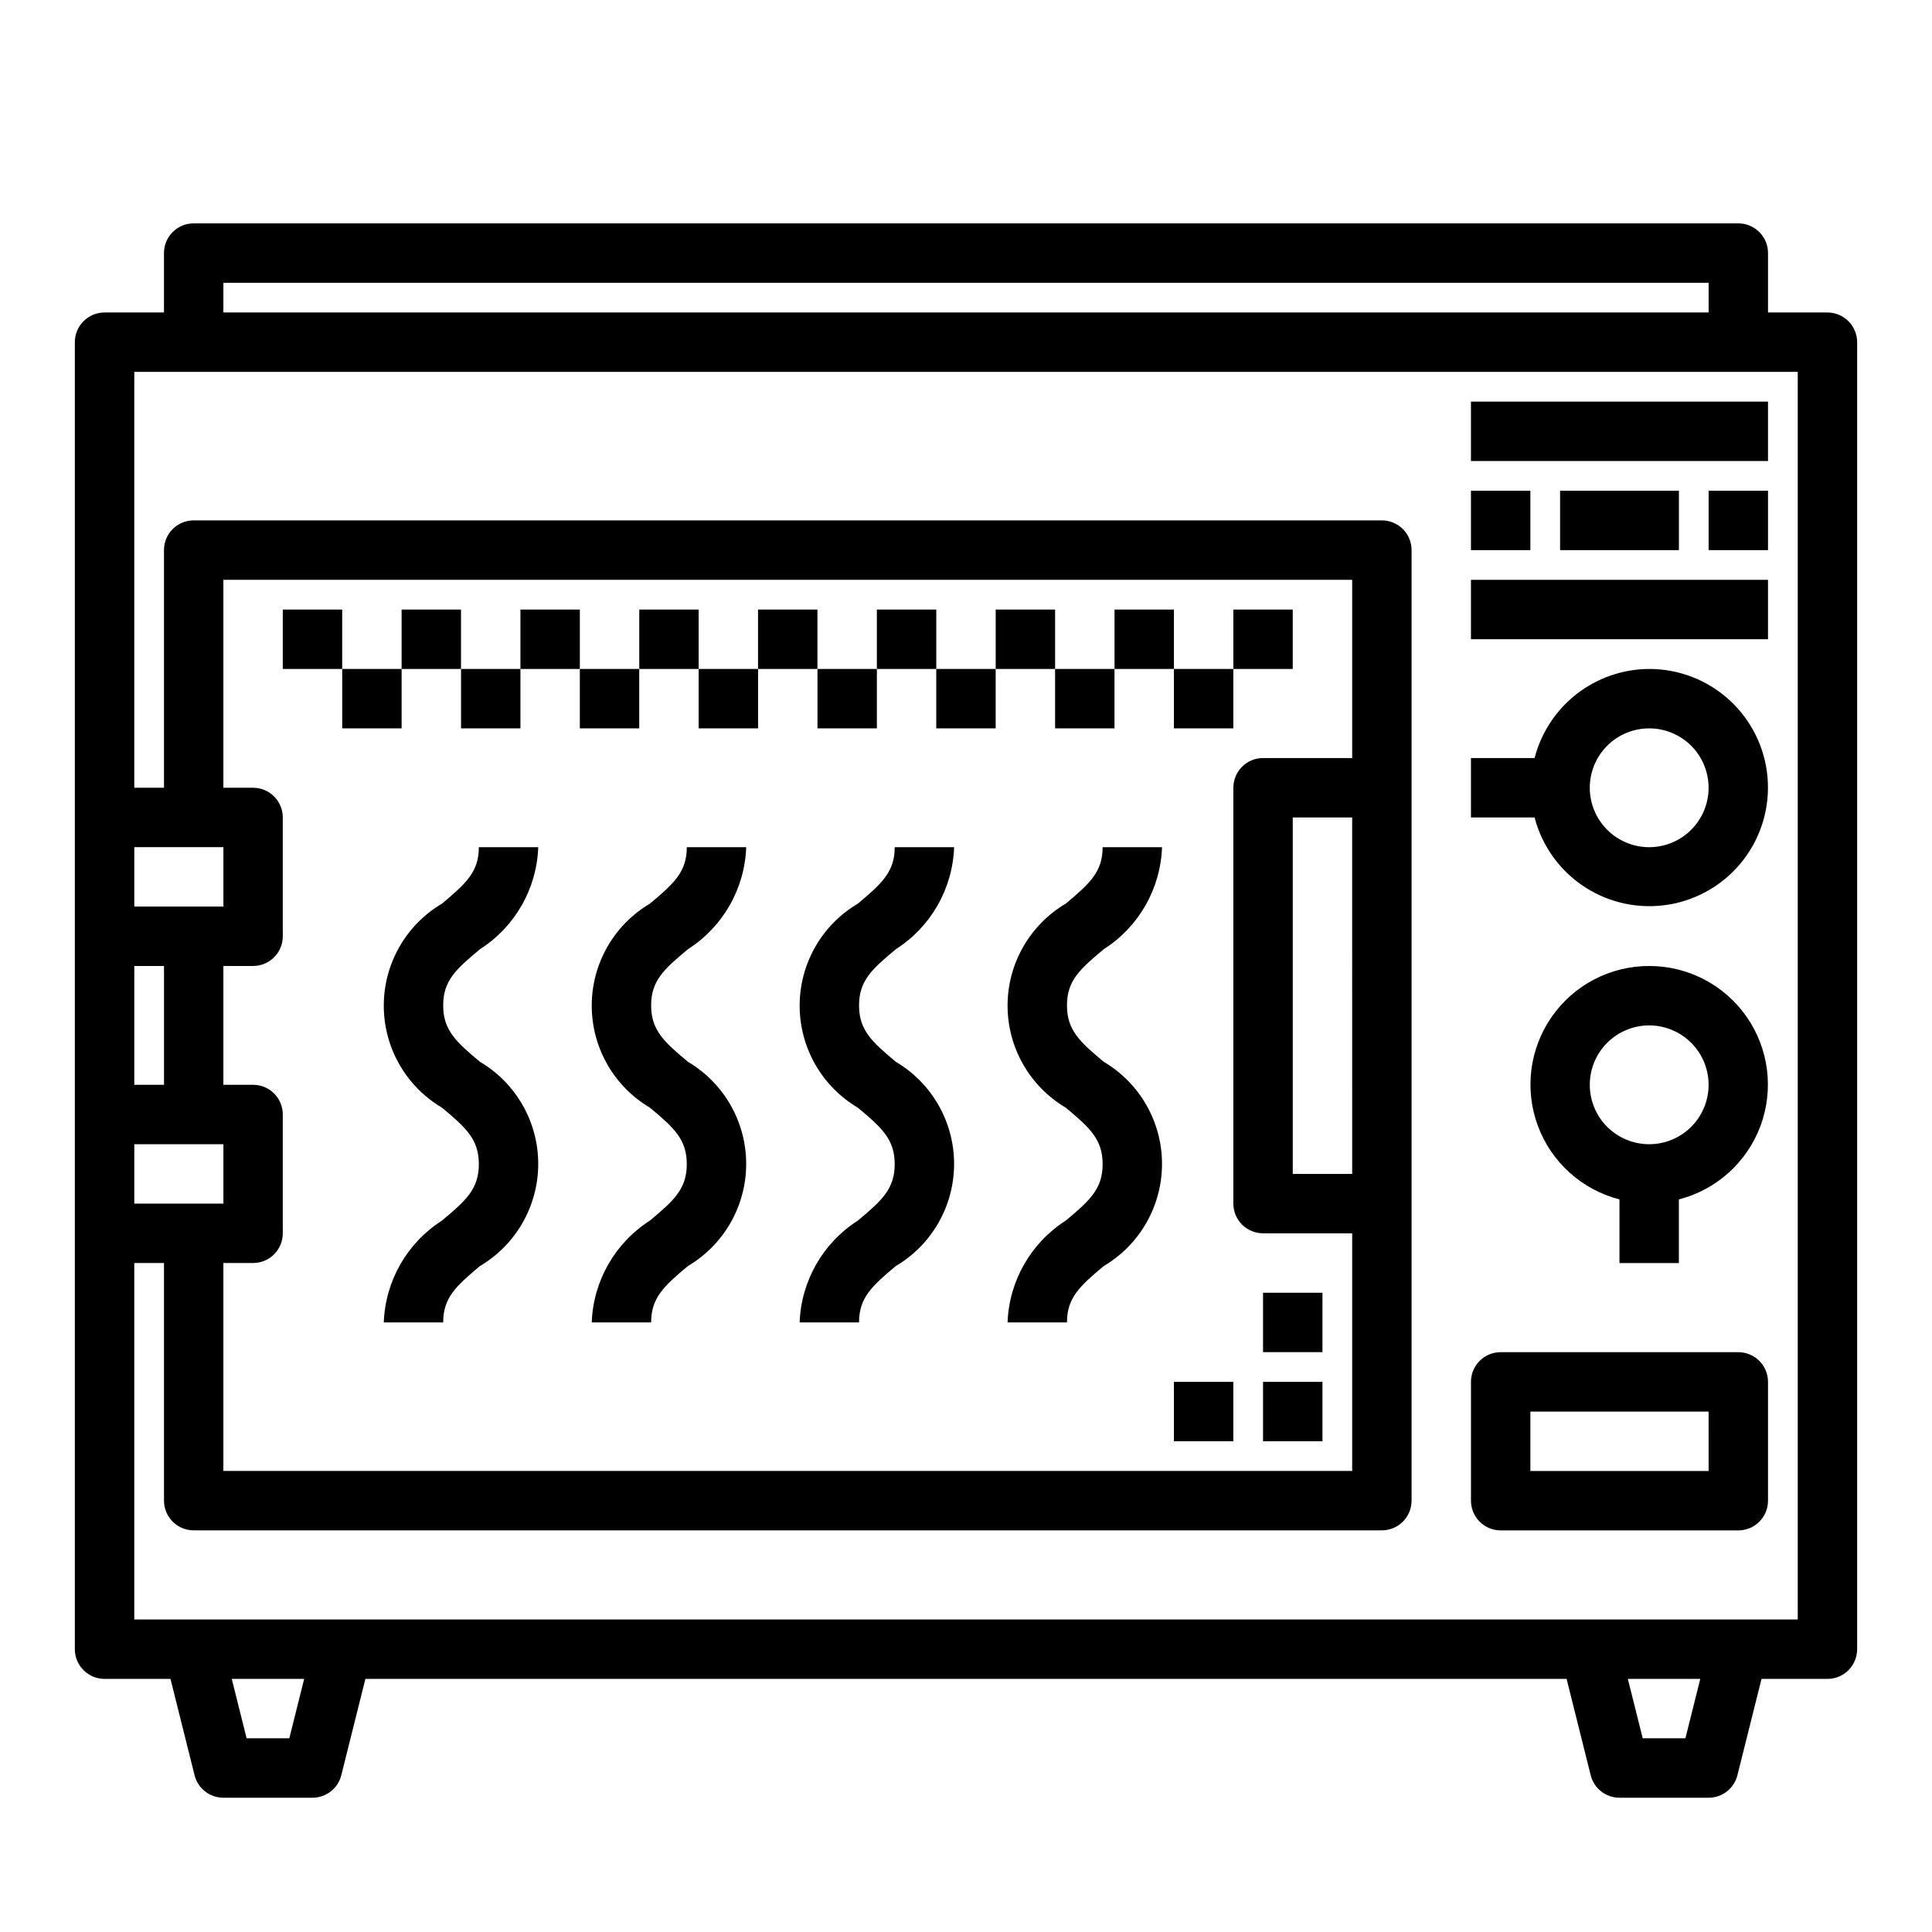
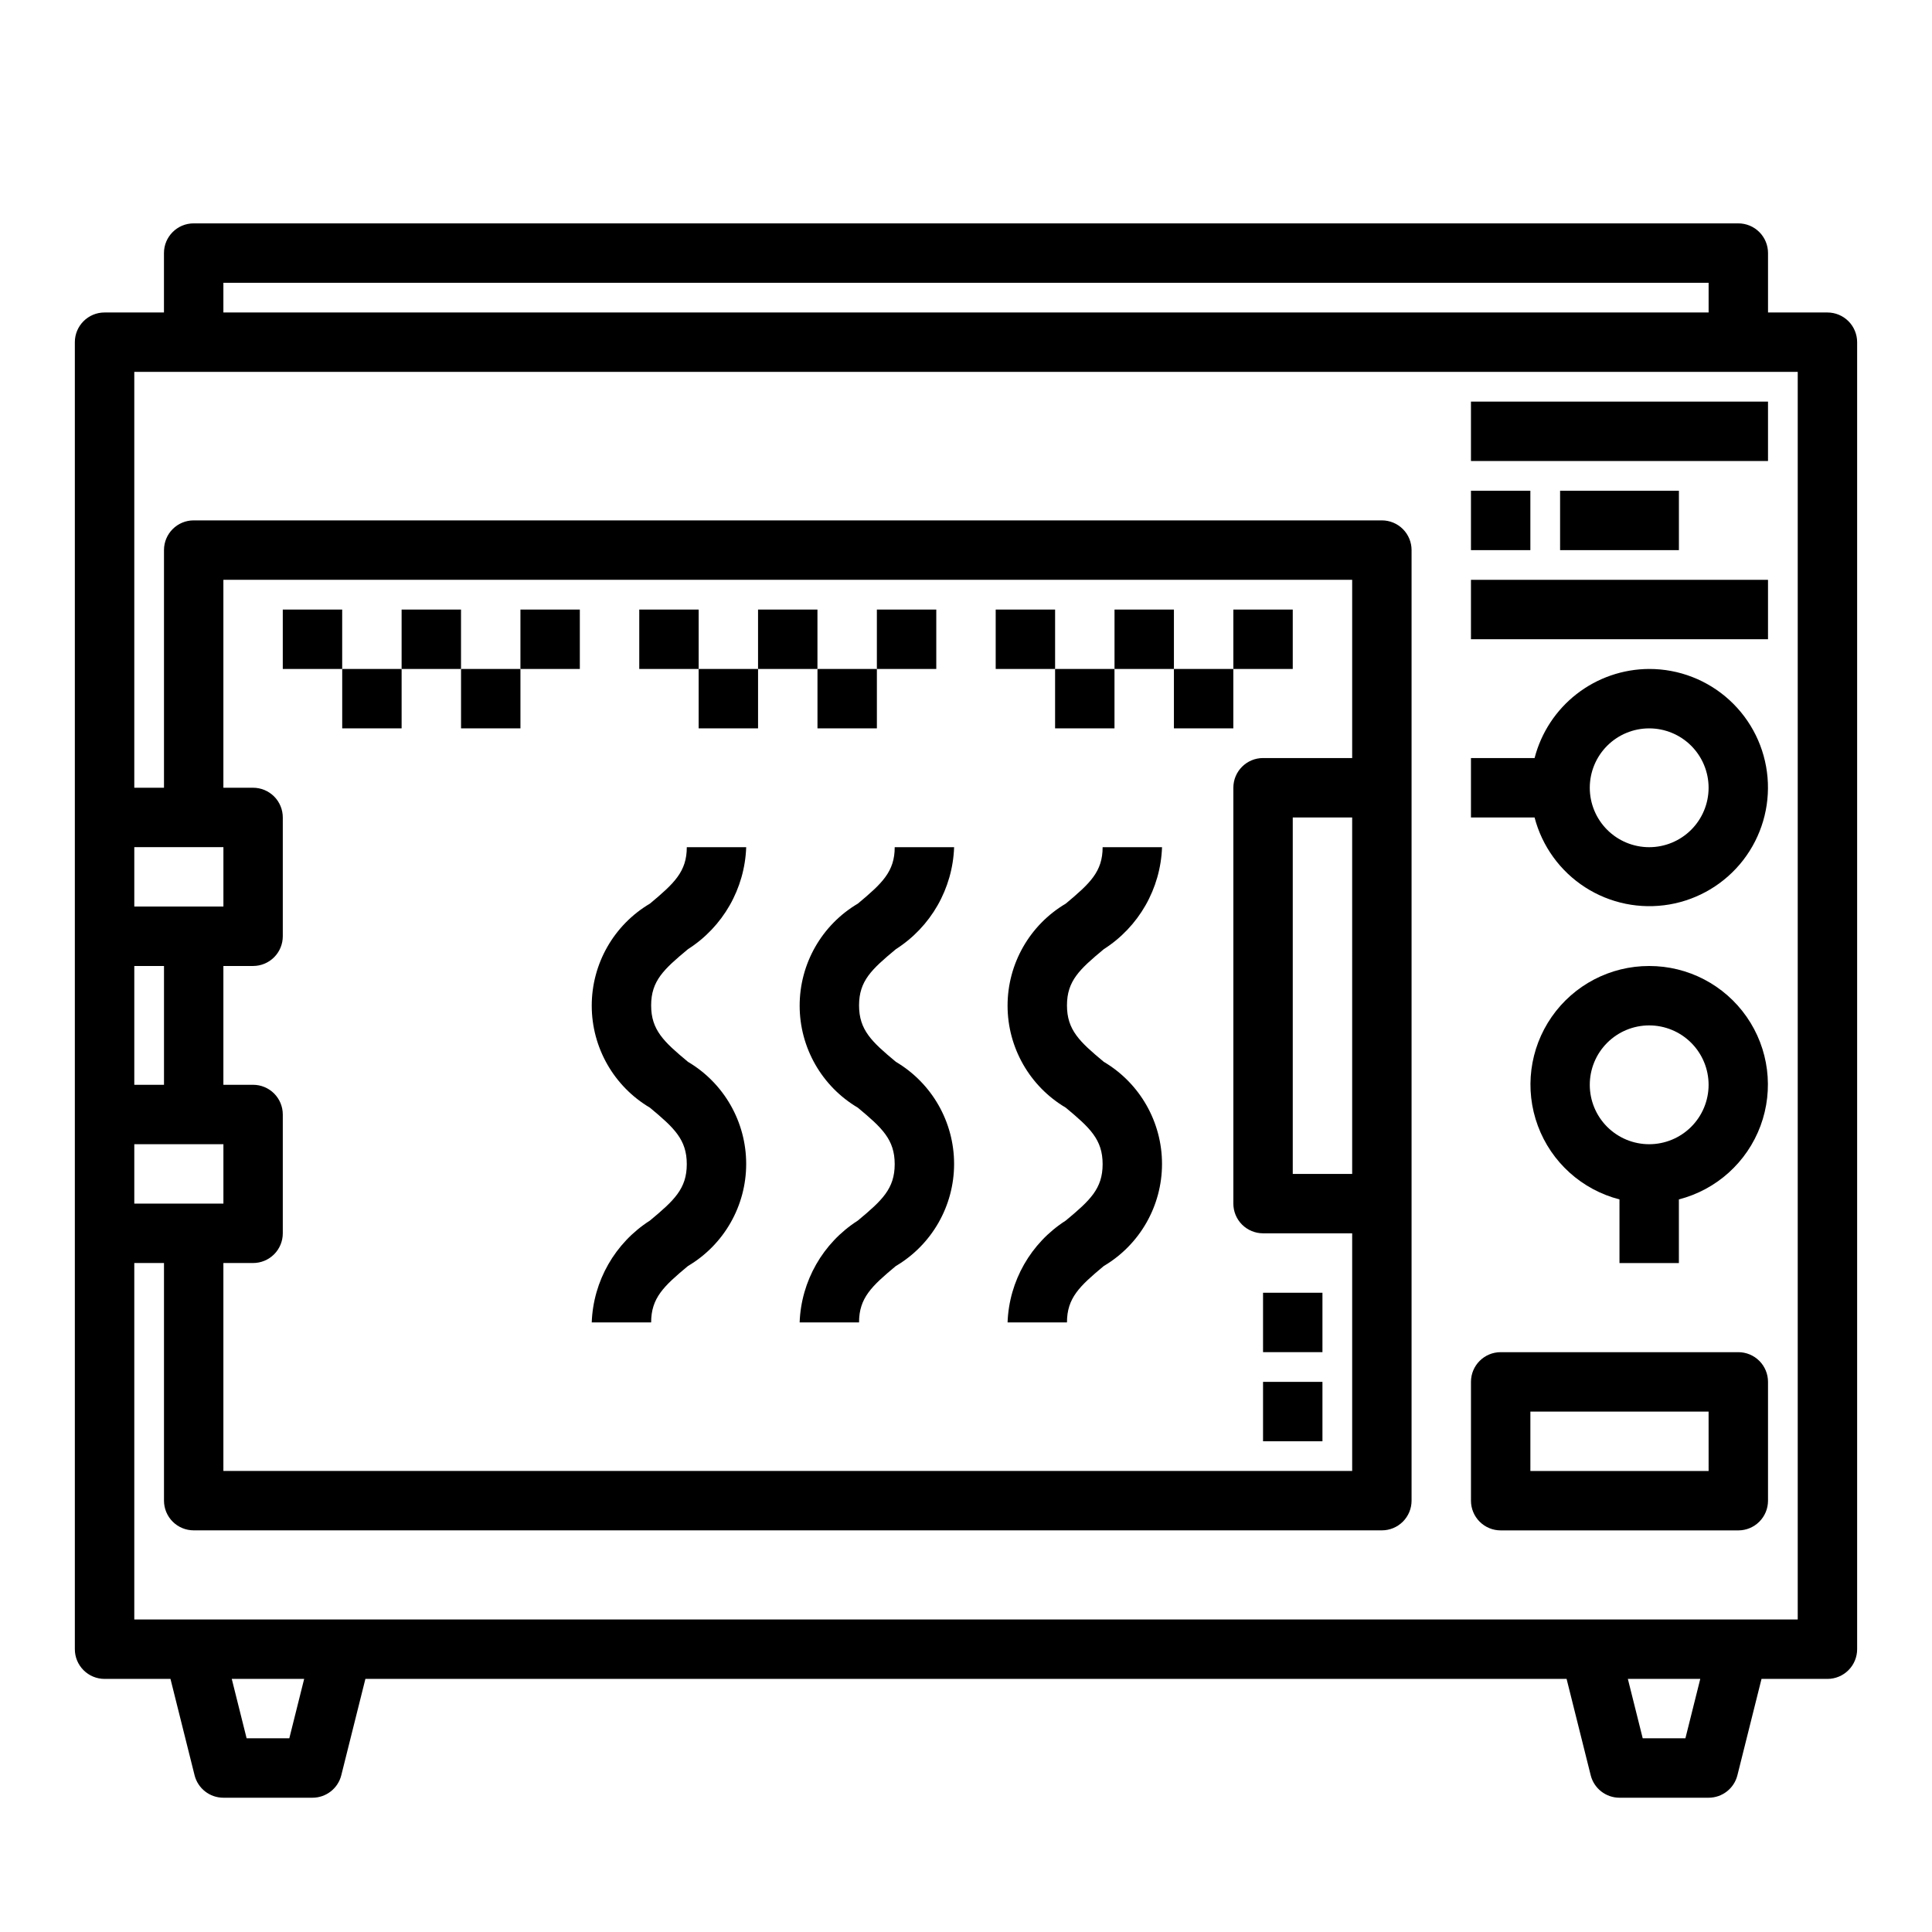
<svg xmlns="http://www.w3.org/2000/svg" fill="#000000" width="800px" height="800px" version="1.1" viewBox="144 144 512 512">
  <g>
    <path d="m628.29 226.81h-15.746v-15.742c0-2.09-0.828-4.09-2.305-5.566-1.477-1.477-3.481-2.305-5.566-2.305h-409.35c-4.348 0-7.871 3.523-7.871 7.871v15.742h-15.742c-4.348 0-7.875 3.527-7.875 7.875v346.37c0 2.09 0.832 4.09 2.309 5.566 1.477 1.477 3.477 2.305 5.566 2.305h17.469l6.383 25.52v0.004c0.875 3.504 4.023 5.965 7.637 5.965h23.617-0.004c3.613 0 6.762-2.461 7.637-5.965l6.387-25.523h318.33l6.383 25.52v0.004c0.875 3.504 4.023 5.965 7.637 5.965h23.617c3.613 0 6.762-2.461 7.633-5.965l6.387-25.523h17.469c2.086 0 4.09-0.828 5.566-2.305 1.473-1.477 2.305-3.477 2.305-5.566v-346.37c0-2.09-0.832-4.09-2.305-5.566-1.477-1.477-3.481-2.309-5.566-2.309zm-425.09-7.871h393.6v7.871h-393.6zm299.14 236.16h-15.746v-94.465h15.742zm0-110.21h-23.617c-4.348 0-7.871 3.523-7.871 7.871v110.21c0 2.086 0.828 4.09 2.305 5.566 1.477 1.473 3.481 2.305 5.566 2.305h23.617v62.977h-299.14v-55.105h7.871c2.086 0 4.09-0.828 5.566-2.305 1.477-1.477 2.305-3.481 2.305-5.566v-31.488c0-2.09-0.828-4.09-2.305-5.566-1.477-1.477-3.481-2.305-5.566-2.305h-7.871v-31.488h7.871c2.086 0 4.09-0.832 5.566-2.309 1.477-1.477 2.305-3.477 2.305-5.566v-31.488c0-2.086-0.828-4.09-2.305-5.566-1.477-1.473-3.481-2.305-5.566-2.305h-7.871v-55.102h299.14zm-322.75 55.105h7.871v31.488h-7.871zm0 47.23h23.617v15.742l-23.617 0.004zm23.617-78.719v15.742h-23.617v-15.742zm17.465 236.16h-11.316l-3.938-15.742 19.191-0.004zm369.98 0h-11.316l-3.938-15.742h19.191zm29.766-31.488h-440.83v-94.465h7.871v62.977c0 2.086 0.832 4.09 2.305 5.566 1.477 1.477 3.481 2.305 5.566 2.305h314.88c2.086 0 4.09-0.828 5.566-2.305 1.477-1.477 2.305-3.481 2.305-5.566v-251.91c0-2.086-0.828-4.09-2.305-5.566-1.477-1.477-3.481-2.305-5.566-2.305h-314.88c-4.348 0-7.871 3.523-7.871 7.871v62.977h-7.871v-110.21h440.83z" />
    <path d="m581.05 321.28c-6.961 0.027-13.715 2.359-19.211 6.633-5.496 4.273-9.418 10.246-11.16 16.984h-16.859v15.742h16.863-0.004c1.988 7.625 6.766 14.223 13.383 18.492 6.621 4.269 14.605 5.894 22.367 4.559 7.762-1.336 14.742-5.539 19.555-11.773 4.812-6.238 7.106-14.055 6.43-21.902-0.676-7.848-4.273-15.156-10.082-20.477-5.809-5.32-13.402-8.27-21.281-8.258zm0 47.23v0.004c-4.176 0-8.18-1.66-11.133-4.613-2.953-2.953-4.609-6.957-4.609-11.133s1.656-8.18 4.609-11.133c2.953-2.953 6.957-4.609 11.133-4.609 4.176 0 8.18 1.656 11.133 4.609 2.953 2.953 4.613 6.957 4.613 11.133s-1.66 8.18-4.613 11.133c-2.953 2.953-6.957 4.613-11.133 4.613z" />
    <path d="m218.94 305.54h15.742v15.742h-15.742z" />
    <path d="m250.43 305.54h15.742v15.742h-15.742z" />
    <path d="m281.92 305.54h15.742v15.742h-15.742z" />
    <path d="m313.41 305.54h15.742v15.742h-15.742z" />
    <path d="m344.89 305.54h15.742v15.742h-15.742z" />
    <path d="m376.38 305.54h15.742v15.742h-15.742z" />
    <path d="m407.87 305.54h15.742v15.742h-15.742z" />
    <path d="m439.36 305.54h15.742v15.742h-15.742z" />
    <path d="m470.85 305.54h15.742v15.742h-15.742z" />
    <path d="m234.69 321.28h15.742v15.742h-15.742z" />
    <path d="m266.18 321.28h15.742v15.742h-15.742z" />
-     <path d="m297.66 321.28h15.742v15.742h-15.742z" />
    <path d="m329.15 321.28h15.742v15.742h-15.742z" />
    <path d="m360.64 321.28h15.742v15.742h-15.742z" />
-     <path d="m392.12 321.28h15.742v15.742h-15.742z" />
    <path d="m423.61 321.28h15.742v15.742h-15.742z" />
    <path d="m455.1 321.28h15.742v15.742h-15.742z" />
    <path d="m478.72 510.21h15.742v15.742h-15.742z" />
-     <path d="m455.1 510.21h15.742v15.742h-15.742z" />
+     <path d="m455.1 510.21h15.742h-15.742z" />
    <path d="m478.72 486.59h15.742v15.742h-15.742z" />
    <path d="m557.44 274.05h31.488v15.742h-31.488z" />
    <path d="m533.82 274.05h15.742v15.742h-15.742z" />
-     <path d="m596.8 274.05h15.742v15.742h-15.742z" />
    <path d="m533.82 297.66h78.719v15.742h-78.719z" />
    <path d="m533.82 250.43h78.719v15.742h-78.719z" />
    <path d="m581.05 400c-10.293-0.016-19.941 5.016-25.824 13.461-5.883 8.449-7.258 19.242-3.676 28.895 3.578 9.648 11.66 16.934 21.629 19.5v16.863h15.742v-16.863c9.969-2.566 18.051-9.852 21.633-19.5 3.578-9.652 2.207-20.445-3.68-28.895-5.883-8.445-15.531-13.477-25.824-13.461zm0 47.23c-4.176 0-8.18-1.66-11.133-4.609-2.953-2.953-4.609-6.957-4.609-11.133s1.656-8.184 4.609-11.133c2.953-2.953 6.957-4.613 11.133-4.613 4.176 0 8.18 1.66 11.133 4.613 2.953 2.949 4.613 6.957 4.613 11.133s-1.66 8.18-4.613 11.133c-2.953 2.949-6.957 4.609-11.133 4.609z" />
    <path d="m604.67 502.34h-62.977c-4.348 0-7.871 3.523-7.871 7.871v31.488c0 2.086 0.828 4.09 2.305 5.566 1.477 1.477 3.477 2.305 5.566 2.305h62.977c2.086 0 4.09-0.828 5.566-2.305 1.477-1.477 2.305-3.481 2.305-5.566v-31.488c0-2.09-0.828-4.09-2.305-5.566-1.477-1.477-3.481-2.305-5.566-2.305zm-7.871 31.488h-47.234v-15.746h47.23z" />
-     <path d="m271.21 395.54c9.277-5.922 15.047-16.031 15.43-27.031h-15.742c0 6.496-3.344 9.59-9.762 14.957-9.562 5.652-15.43 15.934-15.43 27.043s5.867 21.391 15.43 27.043c6.414 5.336 9.762 8.438 9.762 14.957s-3.344 9.613-9.77 14.957c-9.262 5.922-15.023 16.012-15.422 26.992h15.742c0-6.504 3.344-9.605 9.762-14.957v0.004c9.562-5.66 15.426-15.945 15.426-27.055s-5.863-21.395-15.426-27.051c-6.414-5.336-9.762-8.438-9.762-14.957 0-6.519 3.348-9.566 9.762-14.902z" />
    <path d="m326.32 395.54c9.277-5.922 15.047-16.031 15.43-27.031h-15.742c0 6.496-3.344 9.59-9.762 14.957h-0.004c-9.559 5.652-15.426 15.934-15.426 27.043s5.867 21.391 15.426 27.043c6.414 5.336 9.762 8.438 9.762 14.957s-3.344 9.613-9.77 14.957c-9.258 5.922-15.023 16.012-15.418 26.992h15.742c0-6.504 3.344-9.605 9.762-14.957v0.004c9.562-5.66 15.426-15.945 15.426-27.055s-5.863-21.395-15.426-27.051c-6.414-5.336-9.762-8.438-9.762-14.957 0-6.519 3.348-9.566 9.762-14.902z" />
    <path d="m381.42 395.54c9.277-5.922 15.047-16.031 15.43-27.031h-15.742c0 6.496-3.344 9.59-9.762 14.957h-0.004c-9.562 5.652-15.426 15.934-15.426 27.043s5.863 21.391 15.426 27.043c6.414 5.336 9.762 8.438 9.762 14.957s-3.344 9.613-9.77 14.957c-9.262 5.922-15.023 16.012-15.422 26.992h15.742c0-6.504 3.344-9.605 9.762-14.957l0.004 0.004c9.559-5.66 15.426-15.945 15.426-27.055s-5.867-21.395-15.426-27.051c-6.414-5.336-9.762-8.438-9.762-14.957 0-6.519 3.344-9.566 9.762-14.902z" />
    <path d="m436.52 395.54c9.277-5.922 15.047-16.031 15.43-27.031h-15.742c0 6.496-3.344 9.59-9.762 14.957-9.562 5.652-15.43 15.934-15.43 27.043s5.867 21.391 15.43 27.043c6.414 5.336 9.762 8.438 9.762 14.957s-3.344 9.613-9.77 14.957c-9.262 5.922-15.023 16.012-15.422 26.992h15.742c0-6.504 3.344-9.605 9.762-14.957v0.004c9.562-5.66 15.426-15.945 15.426-27.055s-5.863-21.395-15.426-27.051c-6.414-5.336-9.762-8.438-9.762-14.957 0-6.519 3.348-9.566 9.762-14.902z" />
  </g>
</svg>